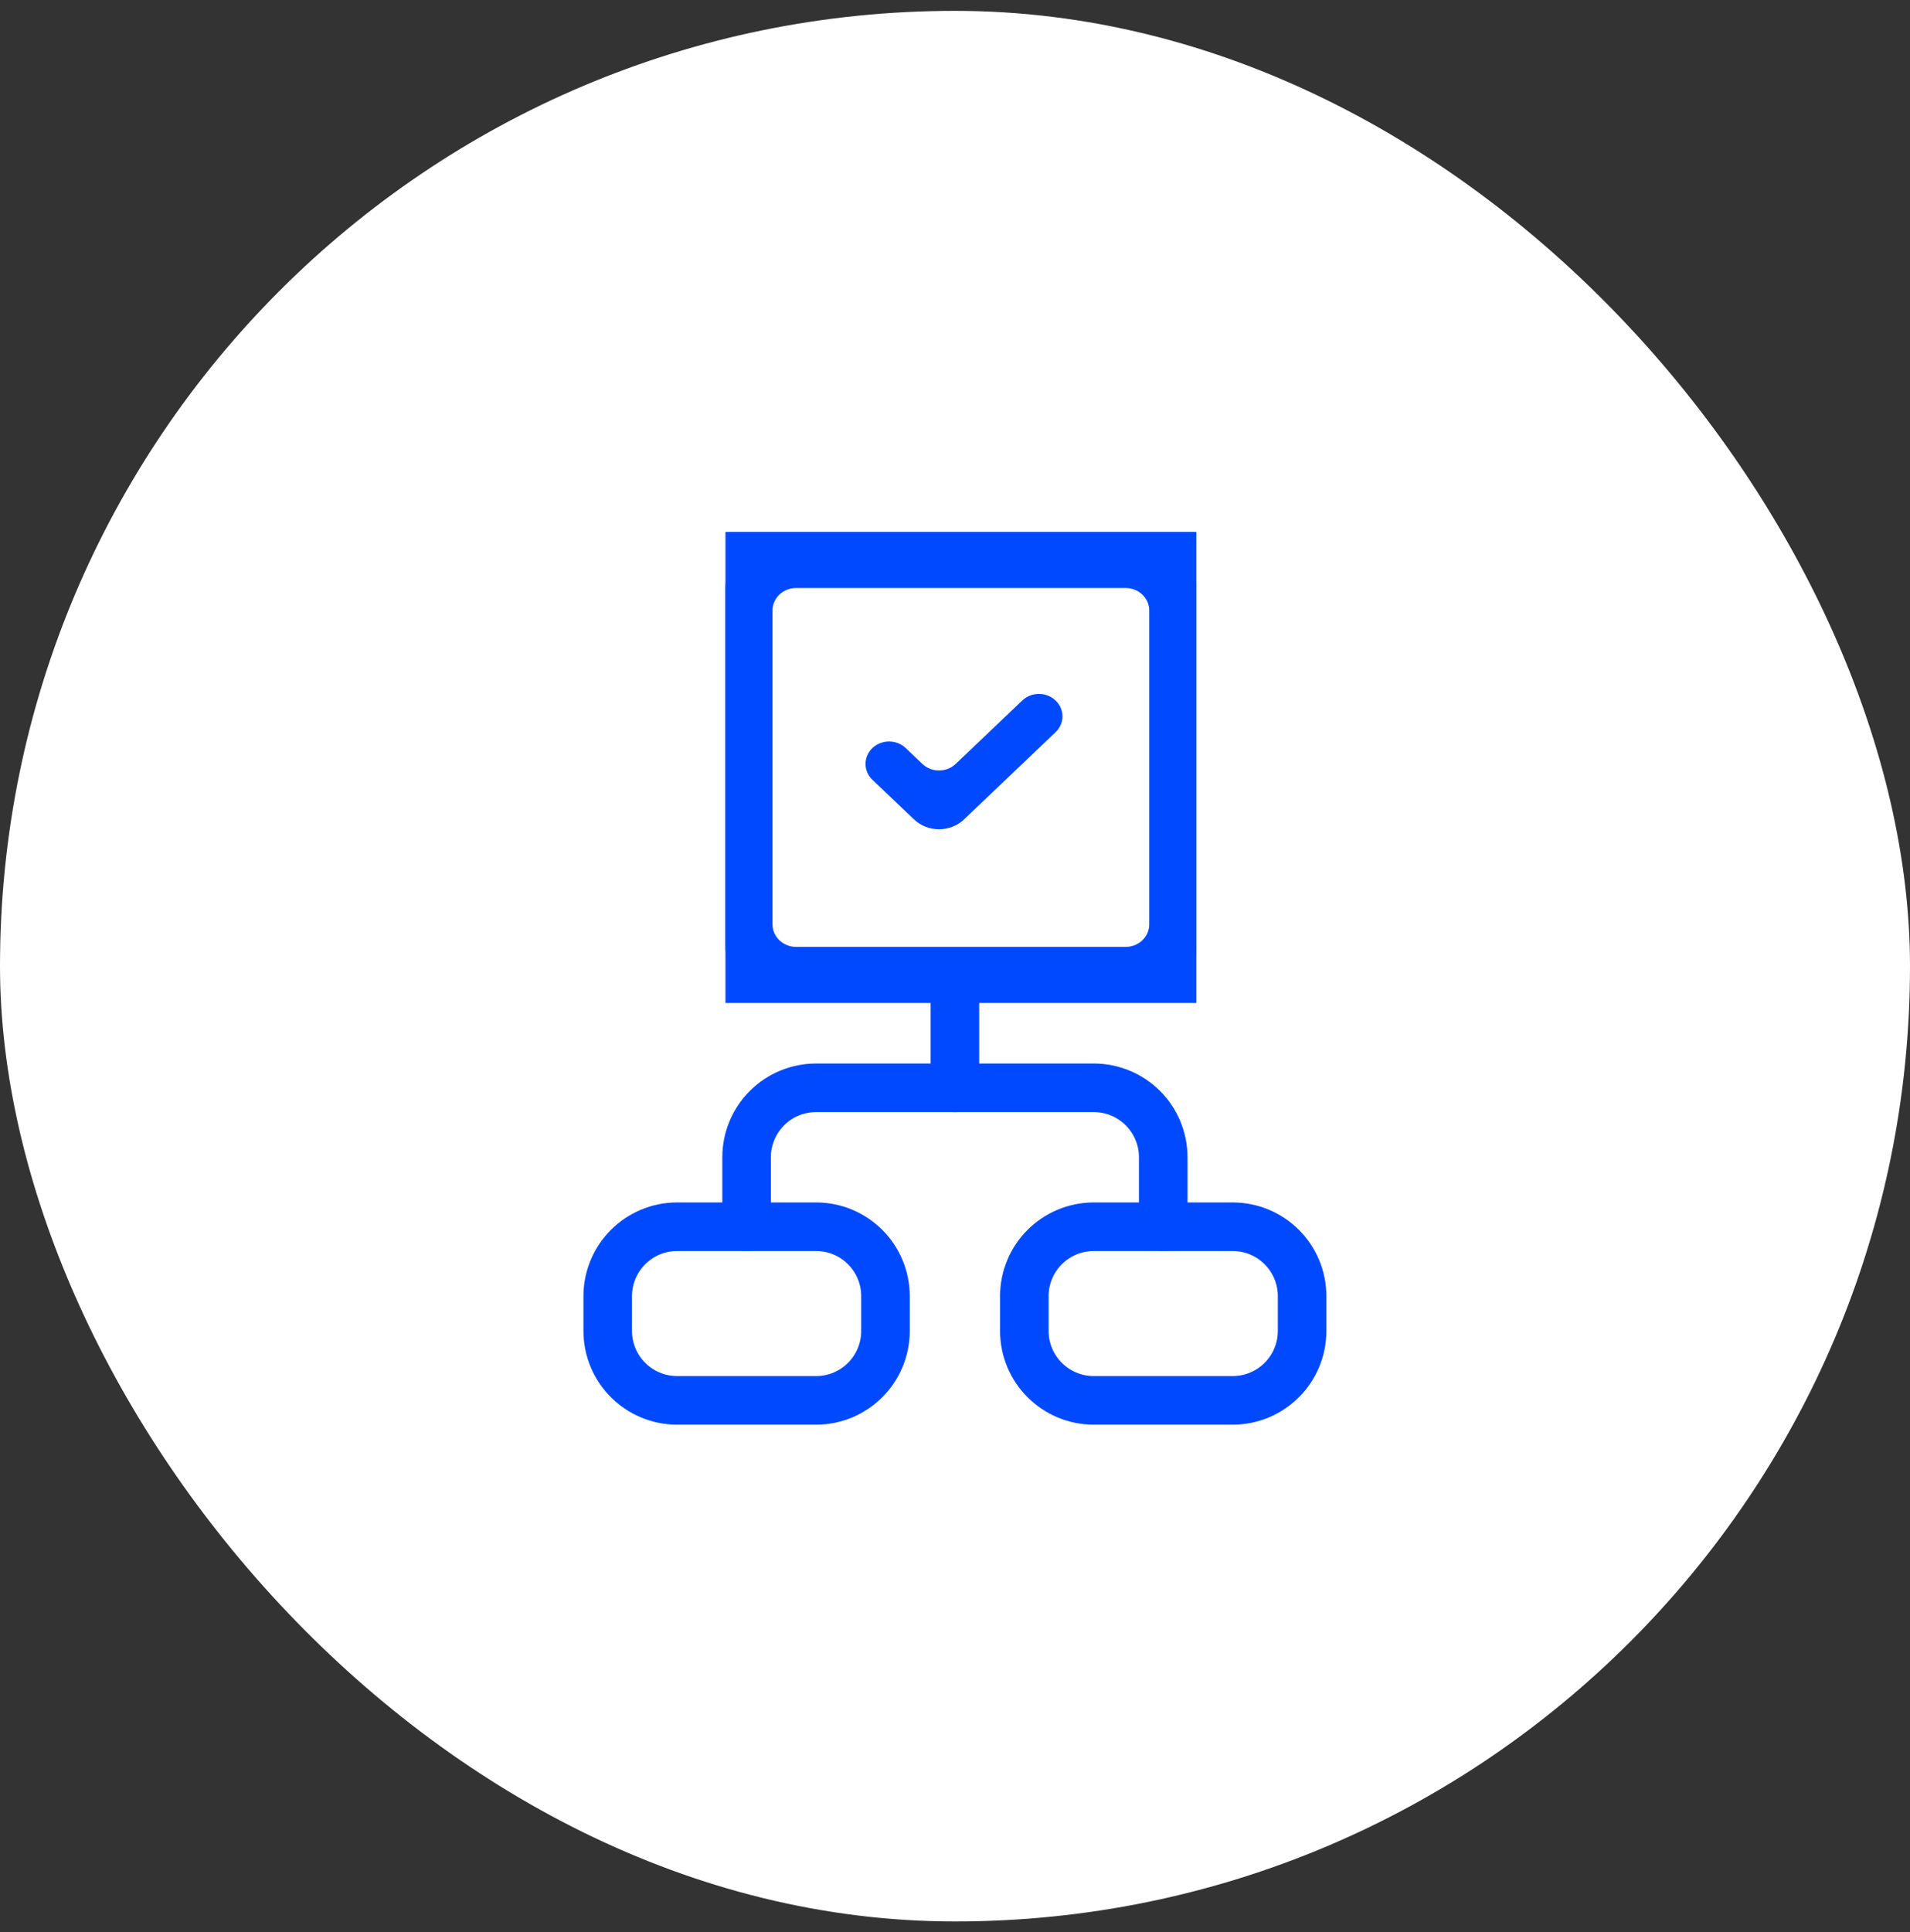
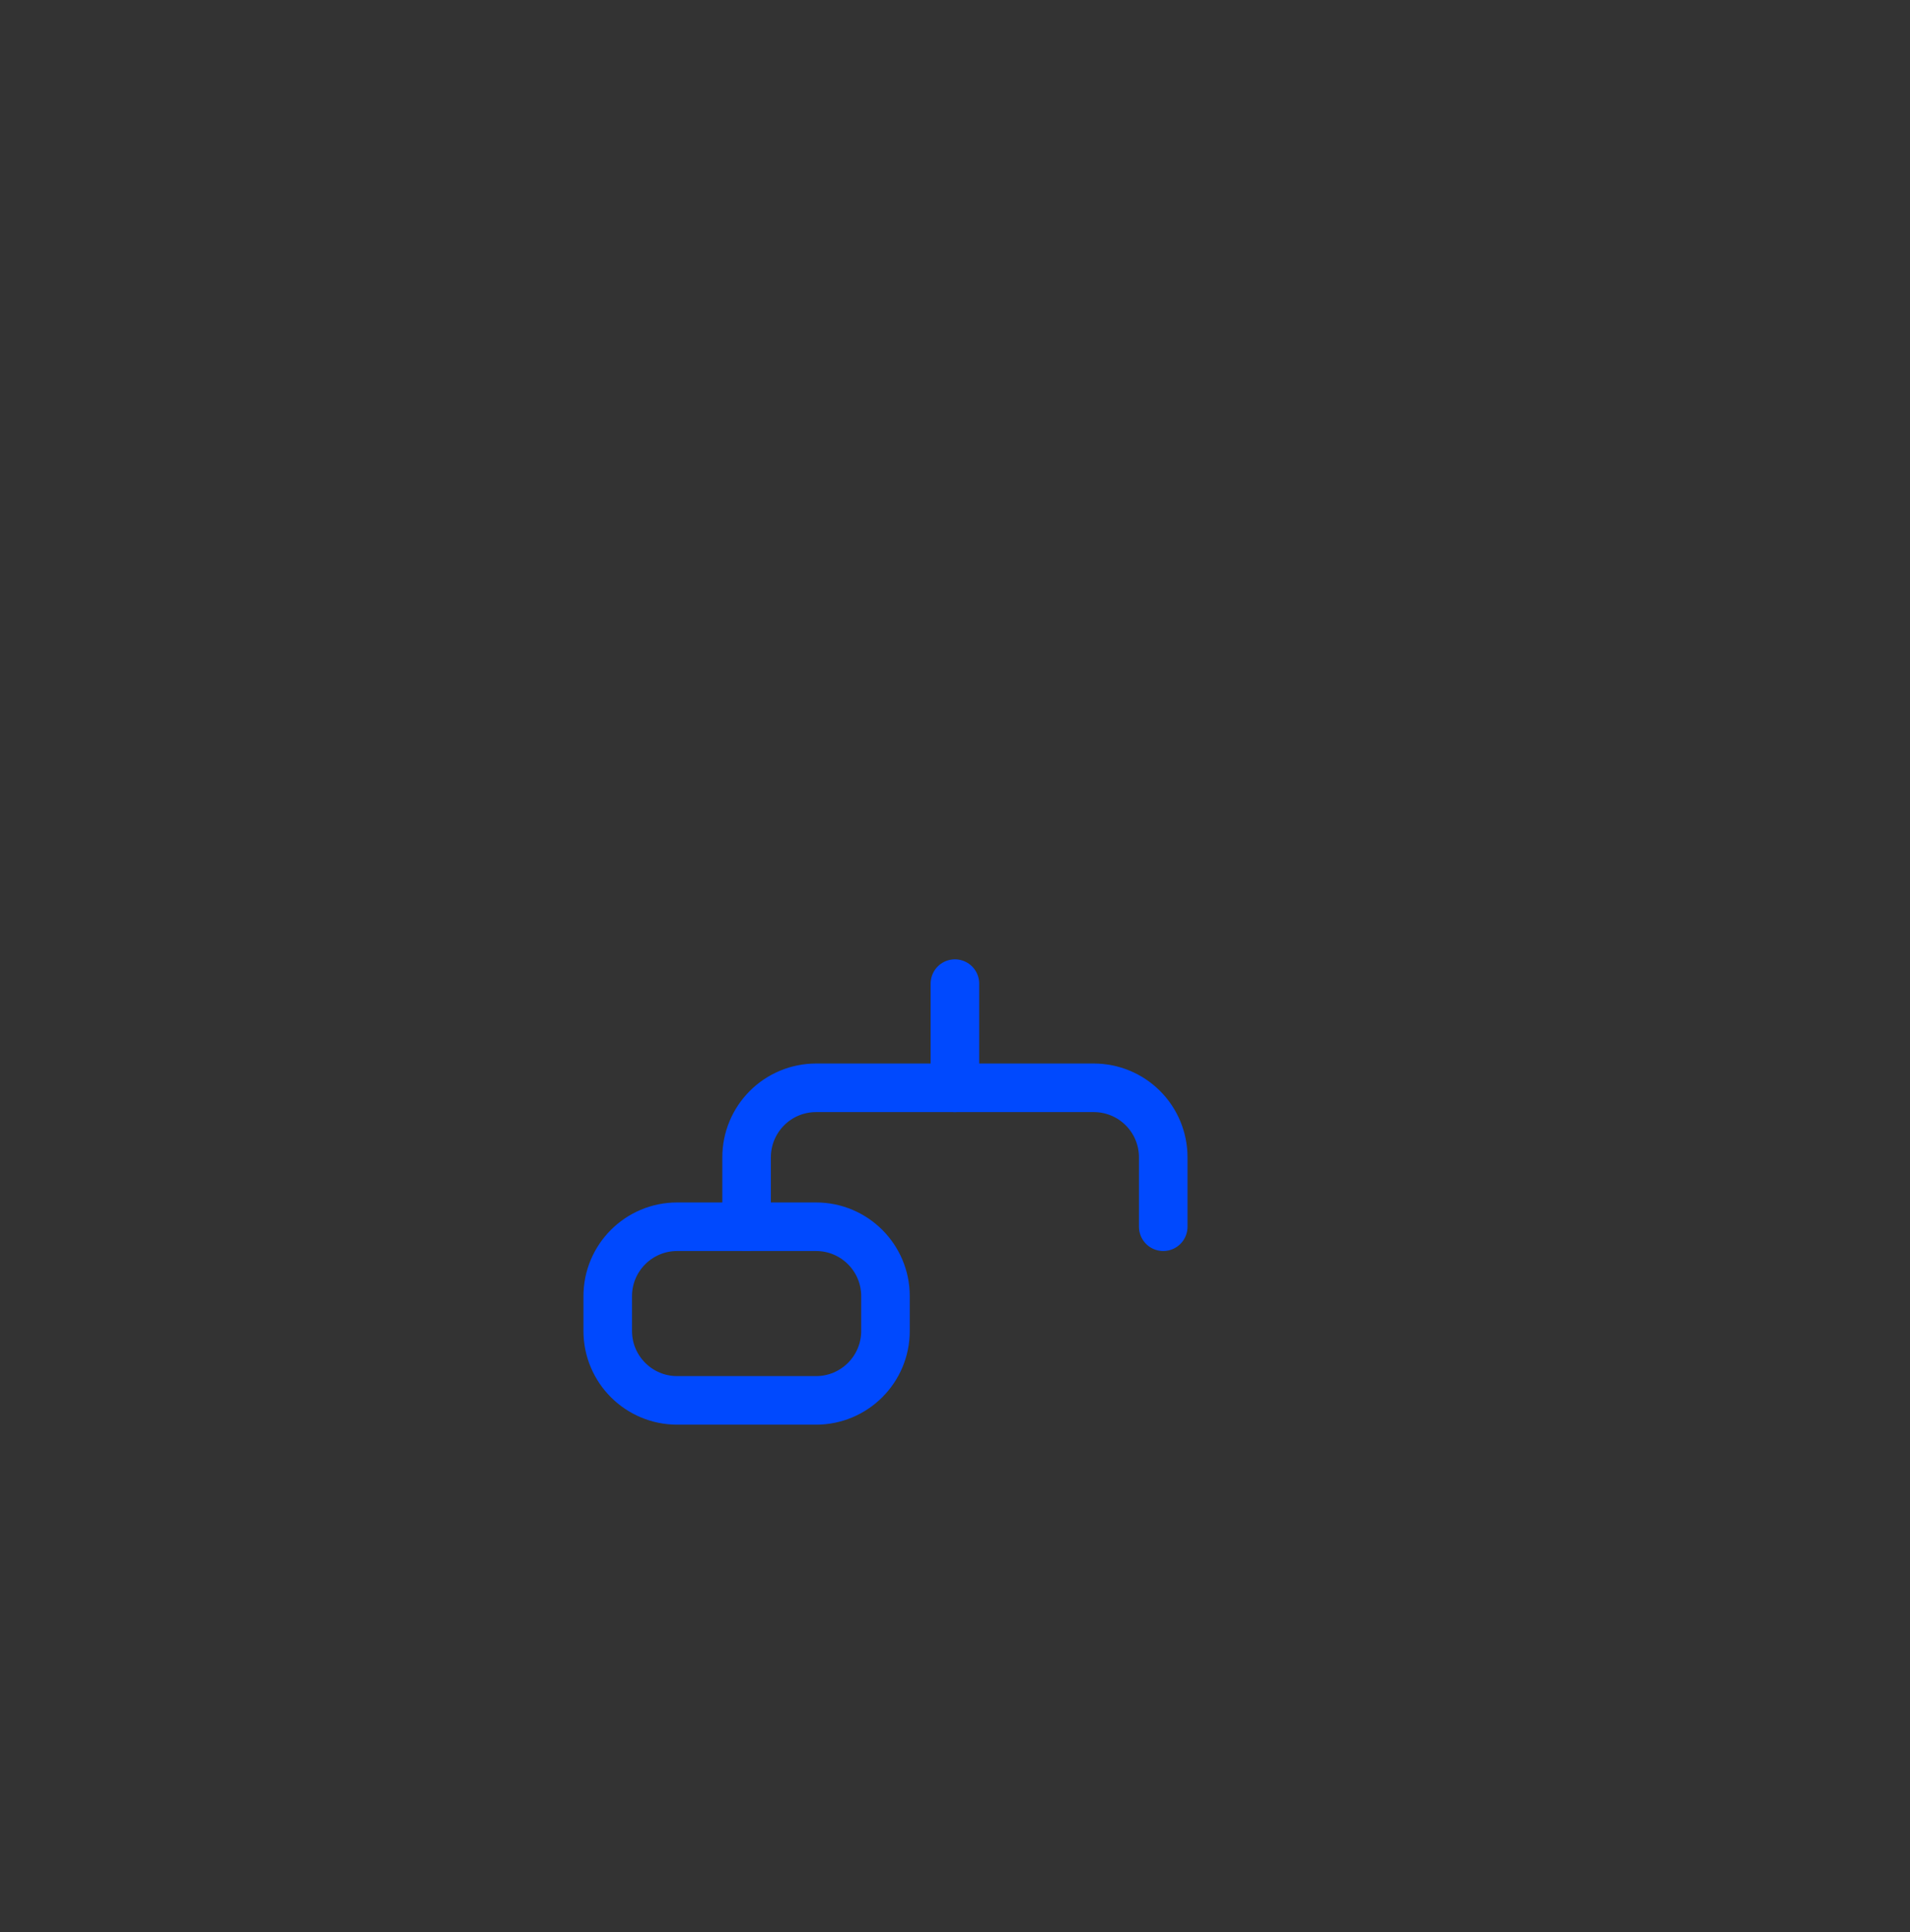
<svg xmlns="http://www.w3.org/2000/svg" width="88" height="89" viewBox="0 0 88 89" fill="none">
  <rect x="0" y="0" width="88" height="89" fill="#333333" stroke="none" />
-   <rect y="0.5" width="88" height="88" rx="44" fill="white" />
  <path d="M37.598 56.502H31.199C29.432 56.502 28 57.934 28 59.701V61.301C28 63.068 29.432 64.5 31.199 64.5H37.598C39.365 64.5 40.797 63.068 40.797 61.301V59.701C40.797 57.934 39.365 56.502 37.598 56.502Z" stroke="#0049FE" stroke-width="2.237" stroke-linecap="round" stroke-linejoin="round" />
-   <path d="M56.793 56.502H50.395C48.628 56.502 47.195 57.934 47.195 59.701V61.301C47.195 63.068 48.628 64.5 50.395 64.5H56.793C58.56 64.5 59.992 63.068 59.992 61.301V59.701C59.992 57.934 58.56 56.502 56.793 56.502Z" stroke="#0049FE" stroke-width="2.237" stroke-linecap="round" stroke-linejoin="round" />
  <path d="M34.398 56.502V53.302C34.398 52.454 34.736 51.64 35.336 51.04C35.935 50.44 36.749 50.103 37.598 50.103H50.395C51.243 50.103 52.057 50.44 52.657 51.04C53.257 51.64 53.594 52.454 53.594 53.302V56.502" stroke="#0049FE" stroke-width="2.237" stroke-linecap="round" stroke-linejoin="round" />
  <path d="M43.996 45.304V50.103" stroke="#0049FE" stroke-width="2.237" stroke-linecap="round" stroke-linejoin="round" />
  <g clip-path="url(#clip0_6988_13530)">
    <path fill-rule="evenodd" clip-rule="evenodd" d="M52.949 28.116C52.949 27.546 52.463 27.083 51.864 27.083H36.678C36.079 27.083 35.593 27.546 35.593 28.116V42.579C35.593 43.149 36.079 43.612 36.678 43.612H51.864C52.463 43.612 52.949 43.149 52.949 42.579V28.116ZM55.119 27.083V43.612C55.119 44.754 54.148 45.678 52.949 45.678H35.593C34.395 45.678 33.424 44.754 33.424 43.612V27.083C33.424 25.941 34.395 25.017 35.593 25.017H52.949C54.148 25.017 55.119 25.941 55.119 27.083ZM48.633 32.264C49.057 32.667 49.057 33.322 48.633 33.724L44.416 37.741C43.779 38.346 42.748 38.346 42.111 37.741L40.195 35.916C39.772 35.513 39.772 34.859 40.195 34.455C40.619 34.052 41.306 34.052 41.729 34.455L42.495 35.184C42.919 35.588 43.607 35.588 44.033 35.184L47.099 32.264C47.522 31.86 48.21 31.86 48.633 32.264Z" fill="#0049FE" />
  </g>
-   <rect x="33.94" y="25.017" width="20.662" height="20.662" stroke="#0049FE" stroke-width="1.033" />
  <defs>
    <clipPath id="clip0_6988_13530">
-       <rect x="33.424" y="24.5" width="21.695" height="21.695" fill="white" />
-     </clipPath>
+       </clipPath>
  </defs>
</svg>